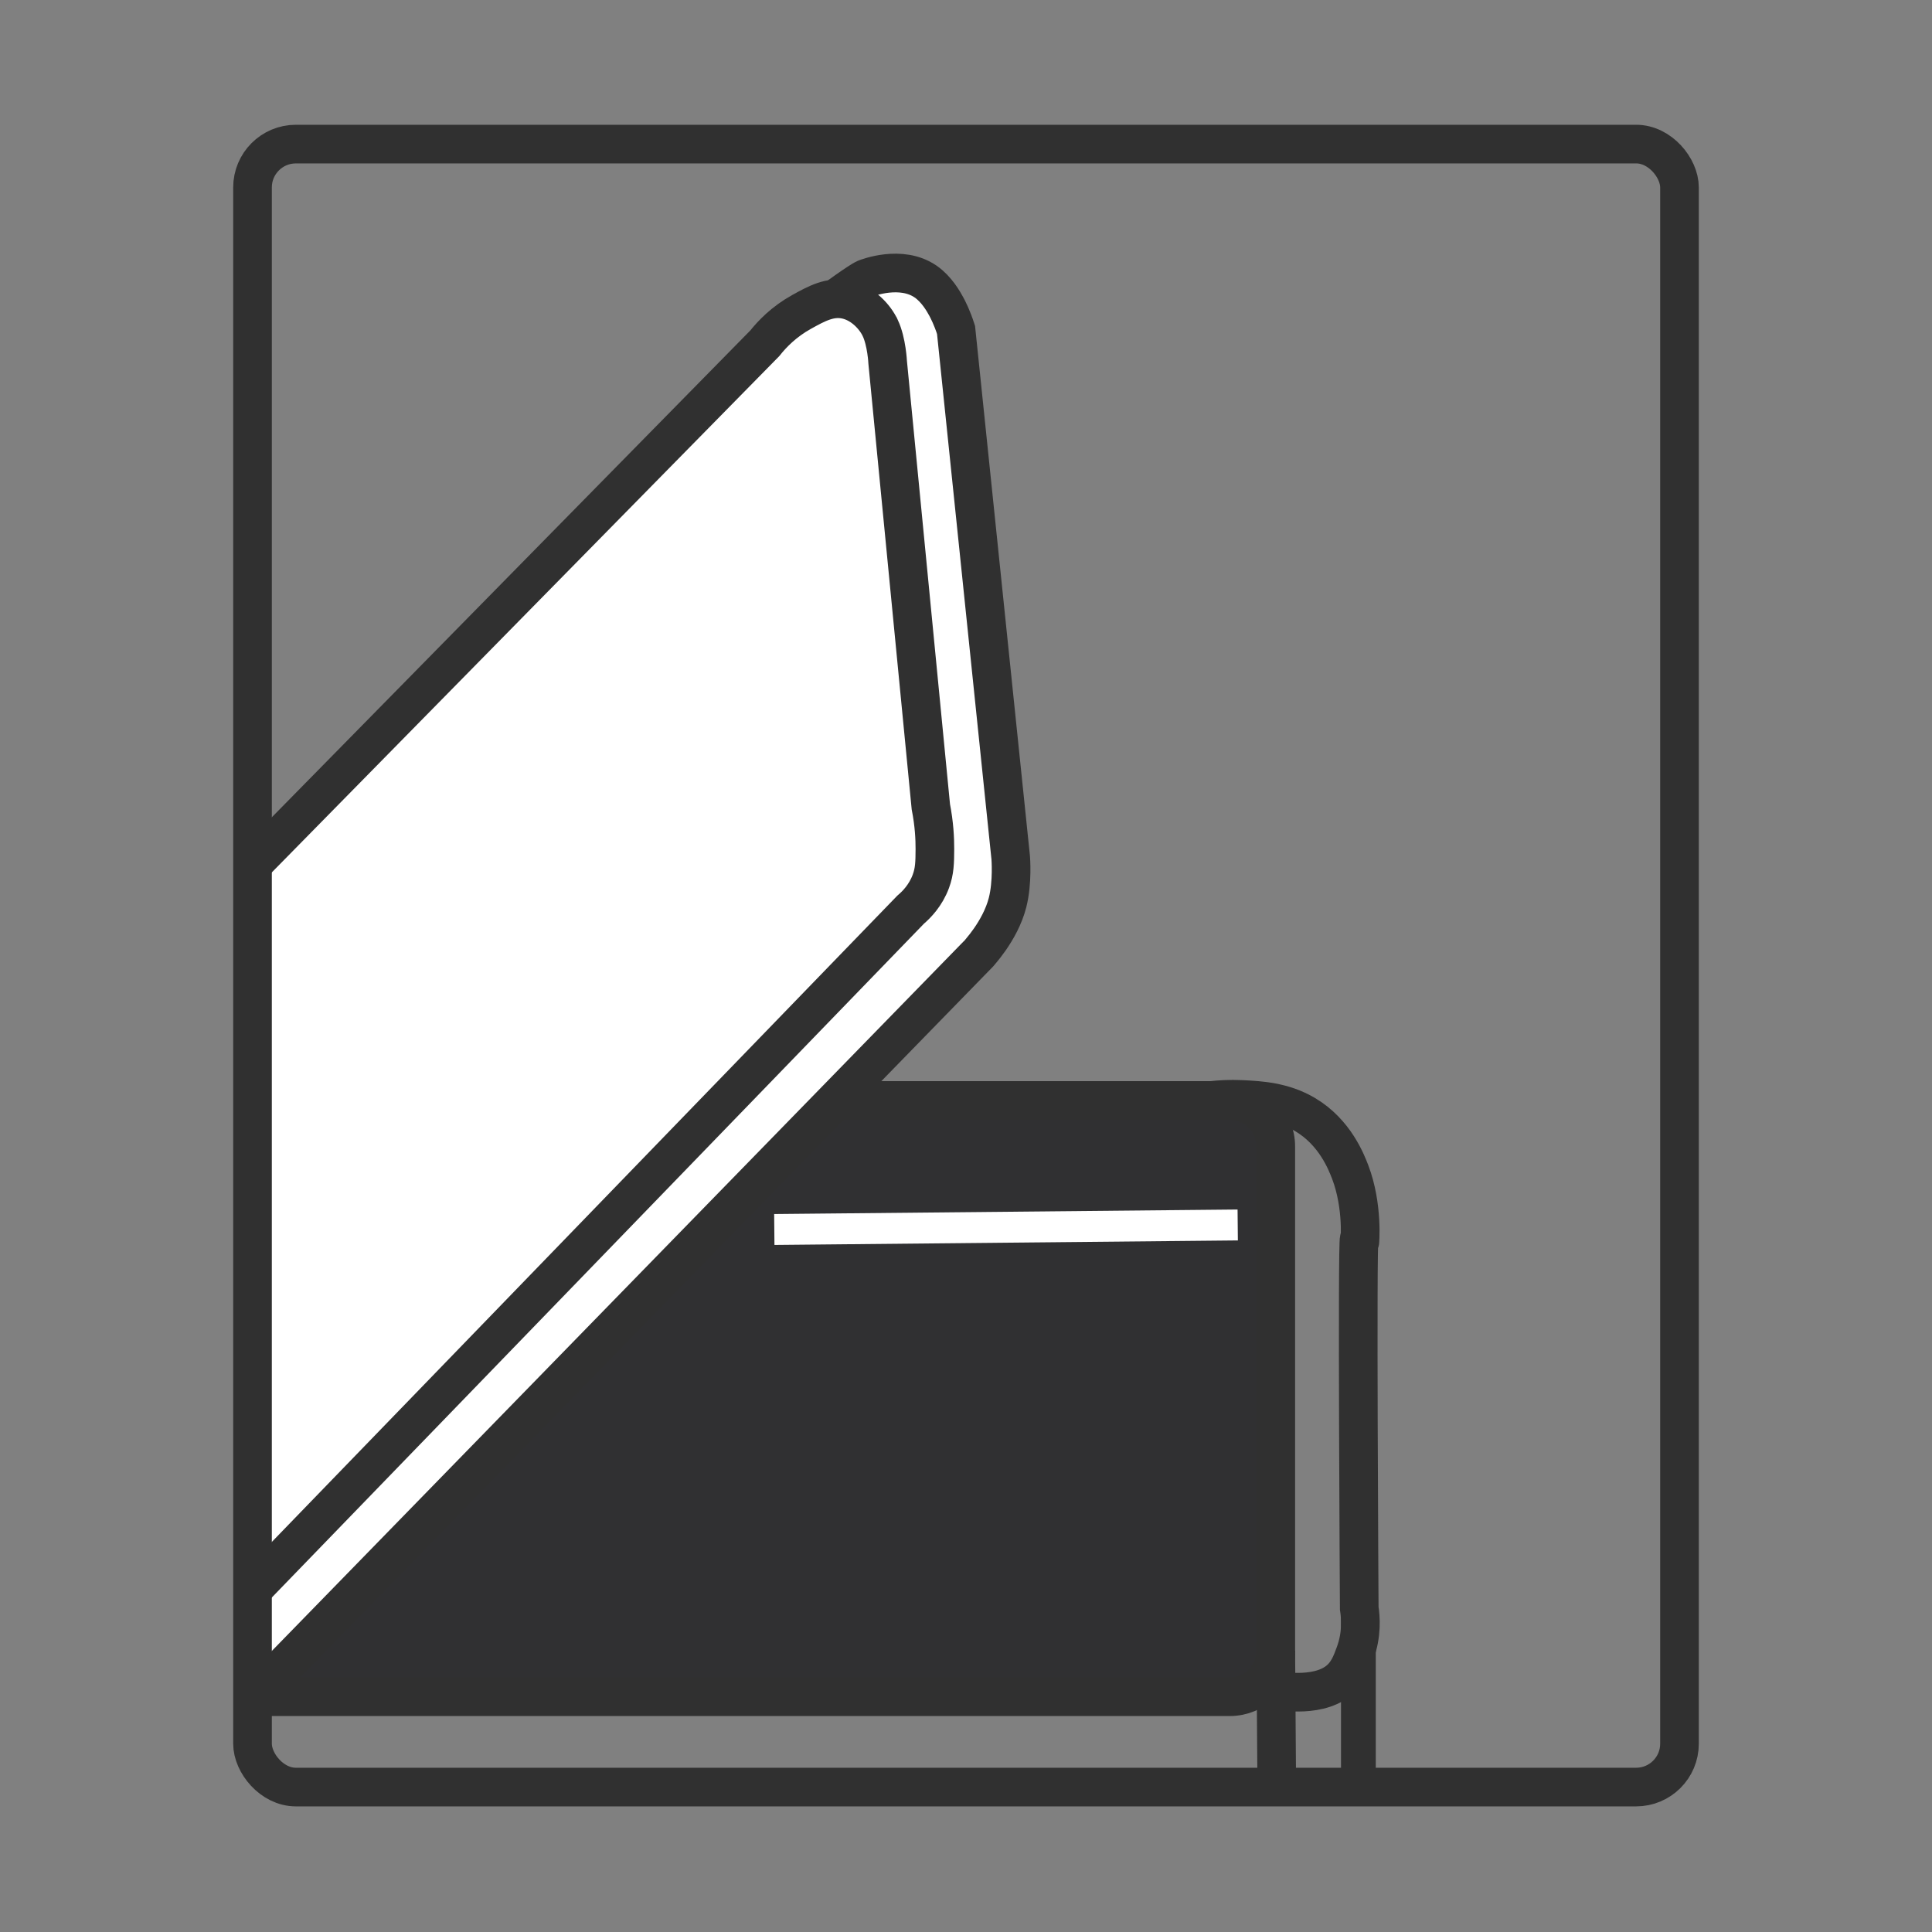
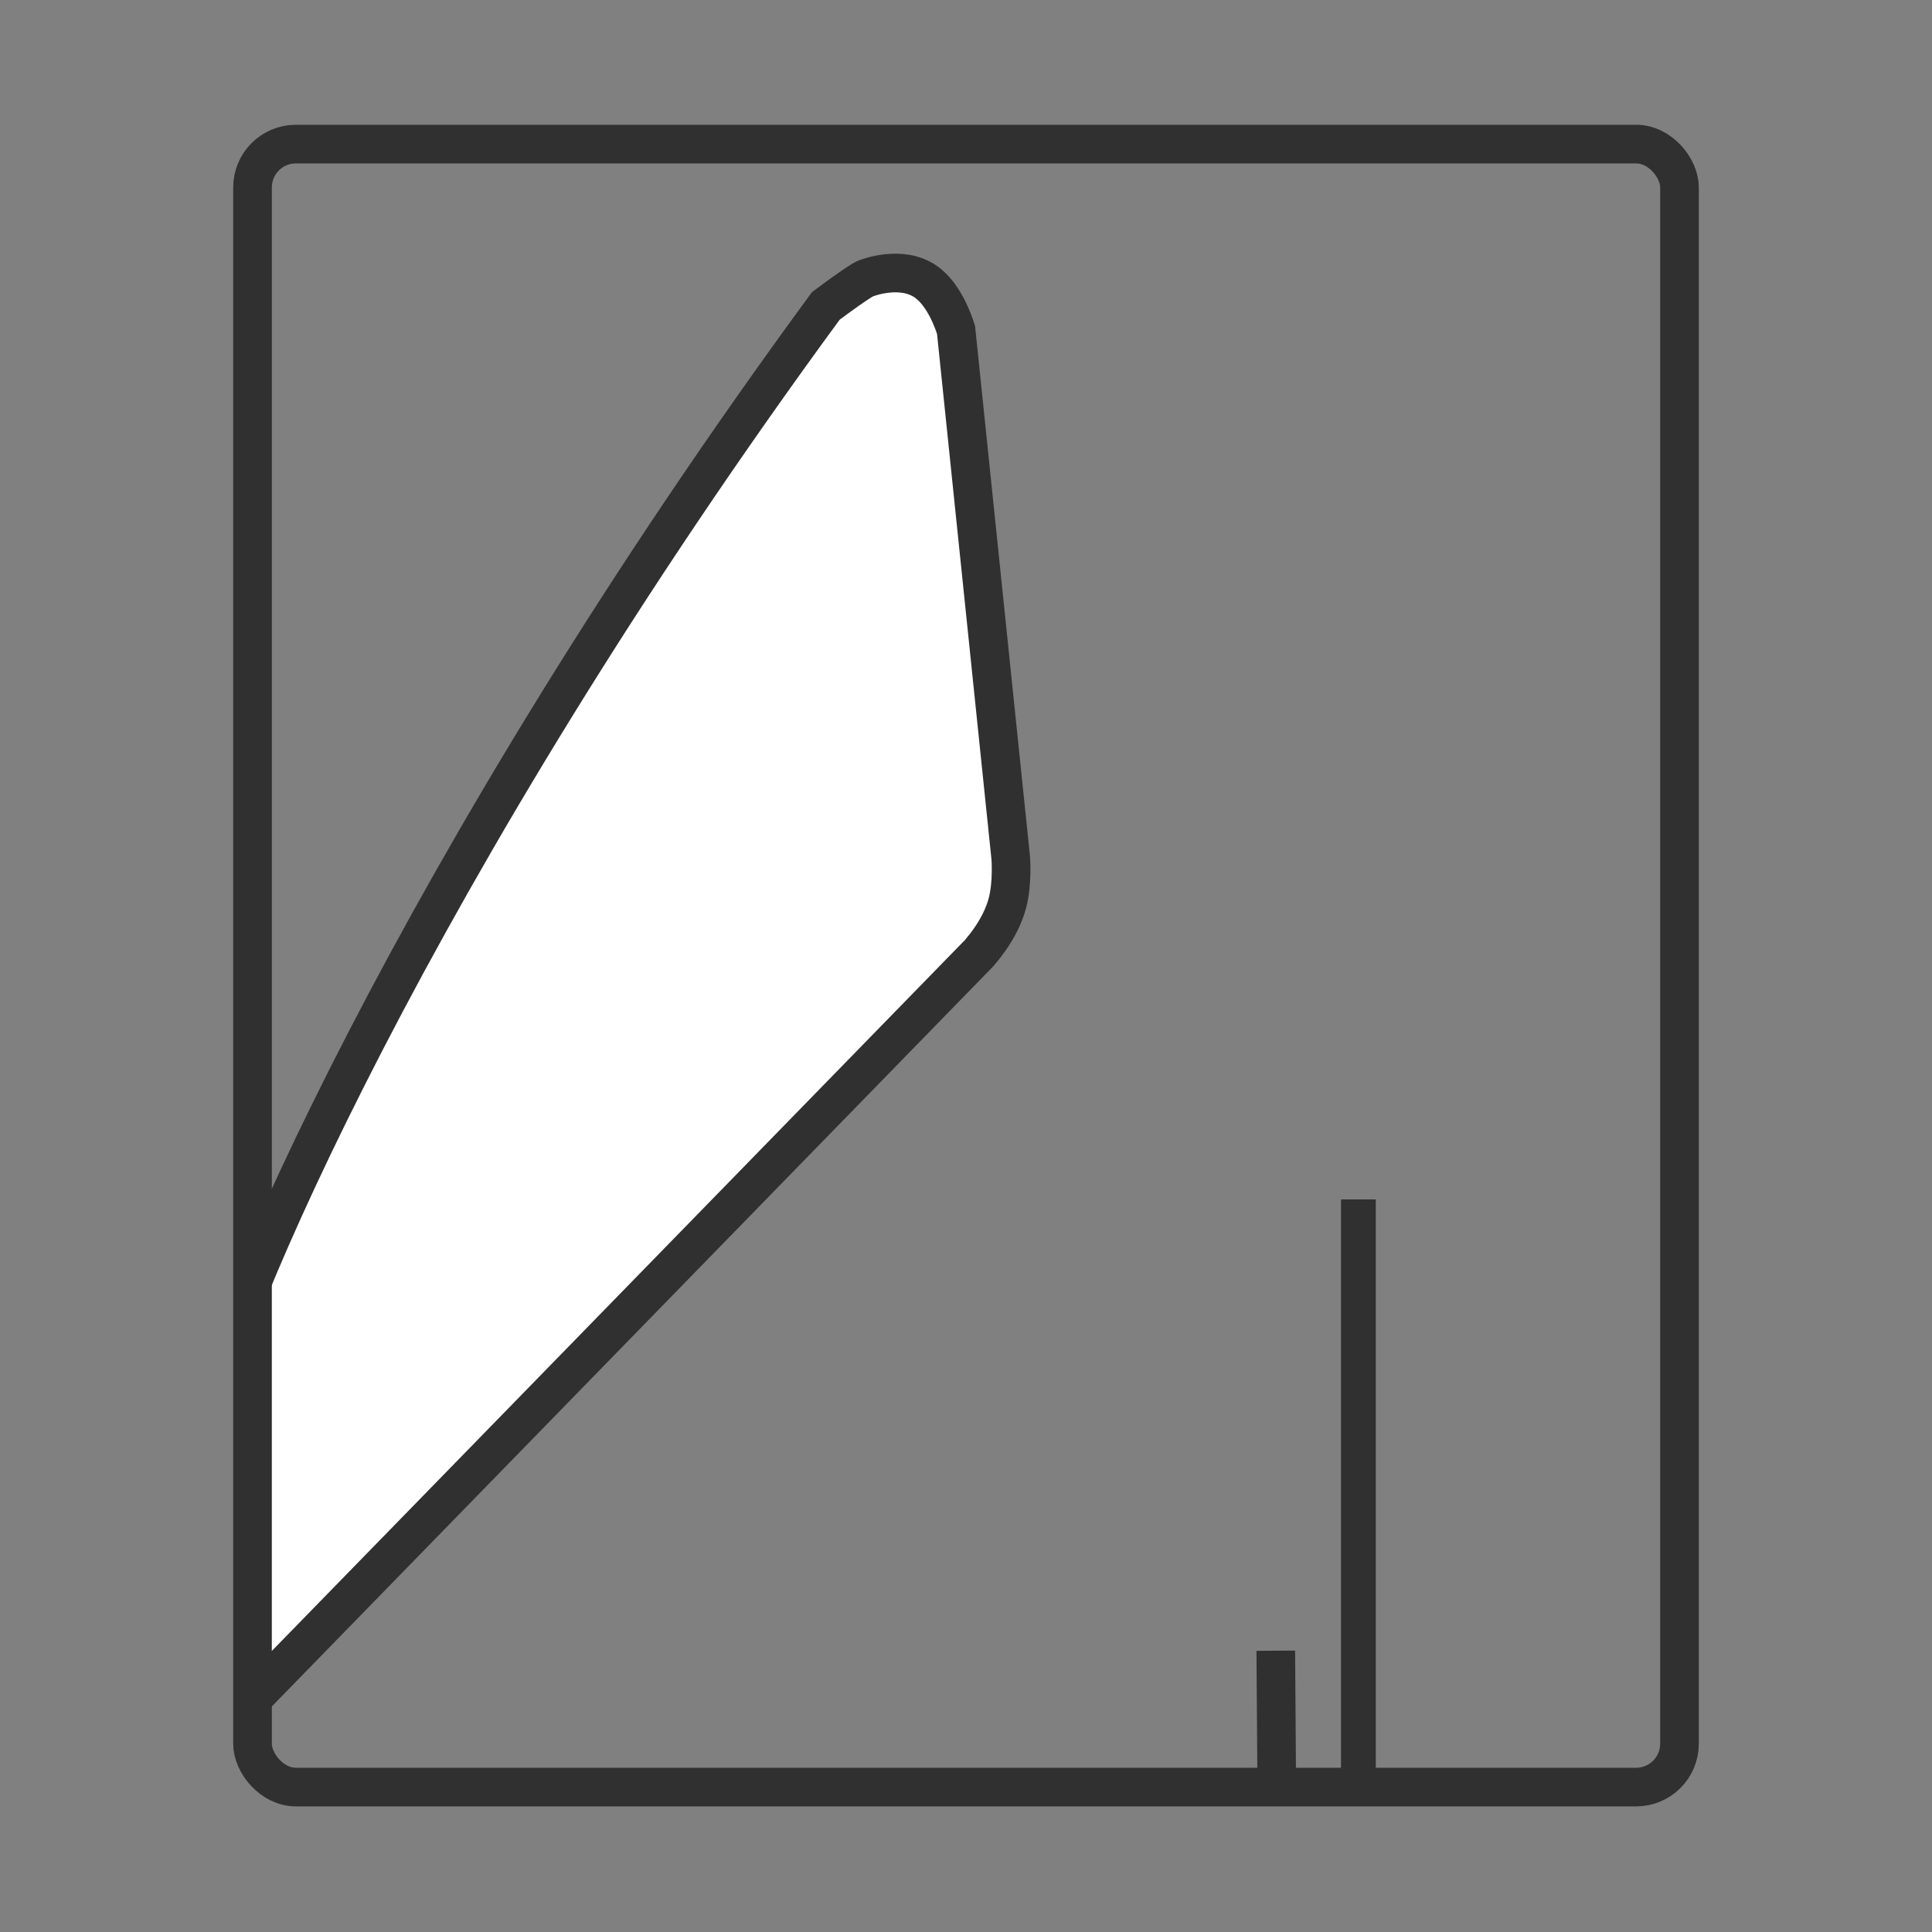
<svg xmlns="http://www.w3.org/2000/svg" id="Capa_1" version="1.1" viewBox="0 0 500 500">
  <rect x="0" y="0" width="500" height="500" fill="#808080" stroke="none" />
  <defs>
    <style>
      .st0, .st1, .st2, .st3 {
        fill: none;
      }

      .st0, .st1, .st3, .st4, .st5 {
        stroke-miterlimit: 10;
      }

      .st0, .st3, .st4, .st5 {
        stroke: #303030;
      }

      .st0, .st4, .st5 {
        stroke-width: 10px;
      }

      .st1 {
        stroke: #fff;
        stroke-width: 8px;
      }

      .st3 {
        stroke-width: 9px;
      }

      .st4 {
        fill: #fff;
      }

      .st5 {
        fill: #303032;
      }

      .st6 {
        clip-path: url(#clippath);
      }
    </style>
    <clipPath id="clippath">
      <rect class="st2" x="66.36" y="64.23" width="303.34" height="397.41" />
    </clipPath>
  </defs>
  <g>
    <g class="st6">
-       <path class="st5" d="M61.8,284.8h256.46c6.57,0,11.91,5.34,11.91,11.91v130.49c0,6.57-5.34,11.91-11.91,11.91H61.8c-6.57,0-11.91-5.34-11.91-11.91v-130.49c0-6.57,5.34-11.91,11.91-11.91Z" />
      <path class="st4" d="M49.1,423.29c-.07,5.46,0,10.97,0,10.97.11,8.31.43,15.49.78,21.16.33-.34,203.15-208.37,203.15-208.37.03-.05,5.82-6.04,7.72-13.46,1.35-5.28.82-11.63.82-11.63-2.36-22.75-4.72-45.51-7.07-68.26-2.81-27.14-7.07-68.26-7.07-68.26h0c-.02-.06-.04-.14-.07-.24-.93-2.94-2.06-5.14-2.49-5.92-.7-1.27-2.44-4.4-5.28-6.38-6.33-4.41-15.12-1.01-15.68-.78,0,0-1.63.66-10.19,7.05h0C107.54,223.86,55.99,345.05,52.93,368.68c-.81,6.24-3.75,48.88-3.83,54.61Z" />
-       <path class="st4" d="M227.83,84.92c1.66,3.59,1.9,8.87,1.9,8.87,0,0,11.17,114.98,11.17,114.98.88,4.5,1.06,8.27,1.05,10.97-.02,3.51-.06,5.7-1.05,8.36-1.35,3.64-3.7,6.02-5.23,7.32-62.45,64.53-124.9,129.05-187.35,193.58,0-2.95,0-8.85,0-8.85,0-23.06,0-63.73,0-86.79.01-40.99.06-92.36.06-92.37h0s51.36-52.25,149.55-152.15c1.89-2.39,4.96-5.59,9.51-8.11,3.9-2.16,7.48-4.16,11.76-3.14,4.15,1,7.29,4.45,8.62,7.32Z" />
      <line class="st0" x1="330.17" y1="427.2" x2="330.49" y2="471.11" />
    </g>
-     <path class="st0" d="M313.55,284.8c1.92-.22,4.64-.42,7.89-.26,4.6.23,10.63.54,16.33,3.92,7.75,4.59,10.71,12.39,11.67,14.89,3.35,8.8,2.5,18.39,2.45,18.39-.01,0-.06-1.15-.12-1.15-.59,0,0,95.63,0,95.63h0c.37,2.33.73,6.75-1.08,11.69-.92,2.51-1.89,5.17-4.36,7.12-5.85,4.63-16.33,2.35-16.33,2.35h0" />
    <line class="st3" x1="351.55" y1="310.41" x2="351.55" y2="460.39" />
-     <line class="st1" x1="200.39" y1="318.19" x2="320.32" y2="317.02" />
  </g>
  <rect class="st0" x="65.35" y="37.29" width="369.3" height="425.2" rx="11.22" ry="11.22" />
</svg>